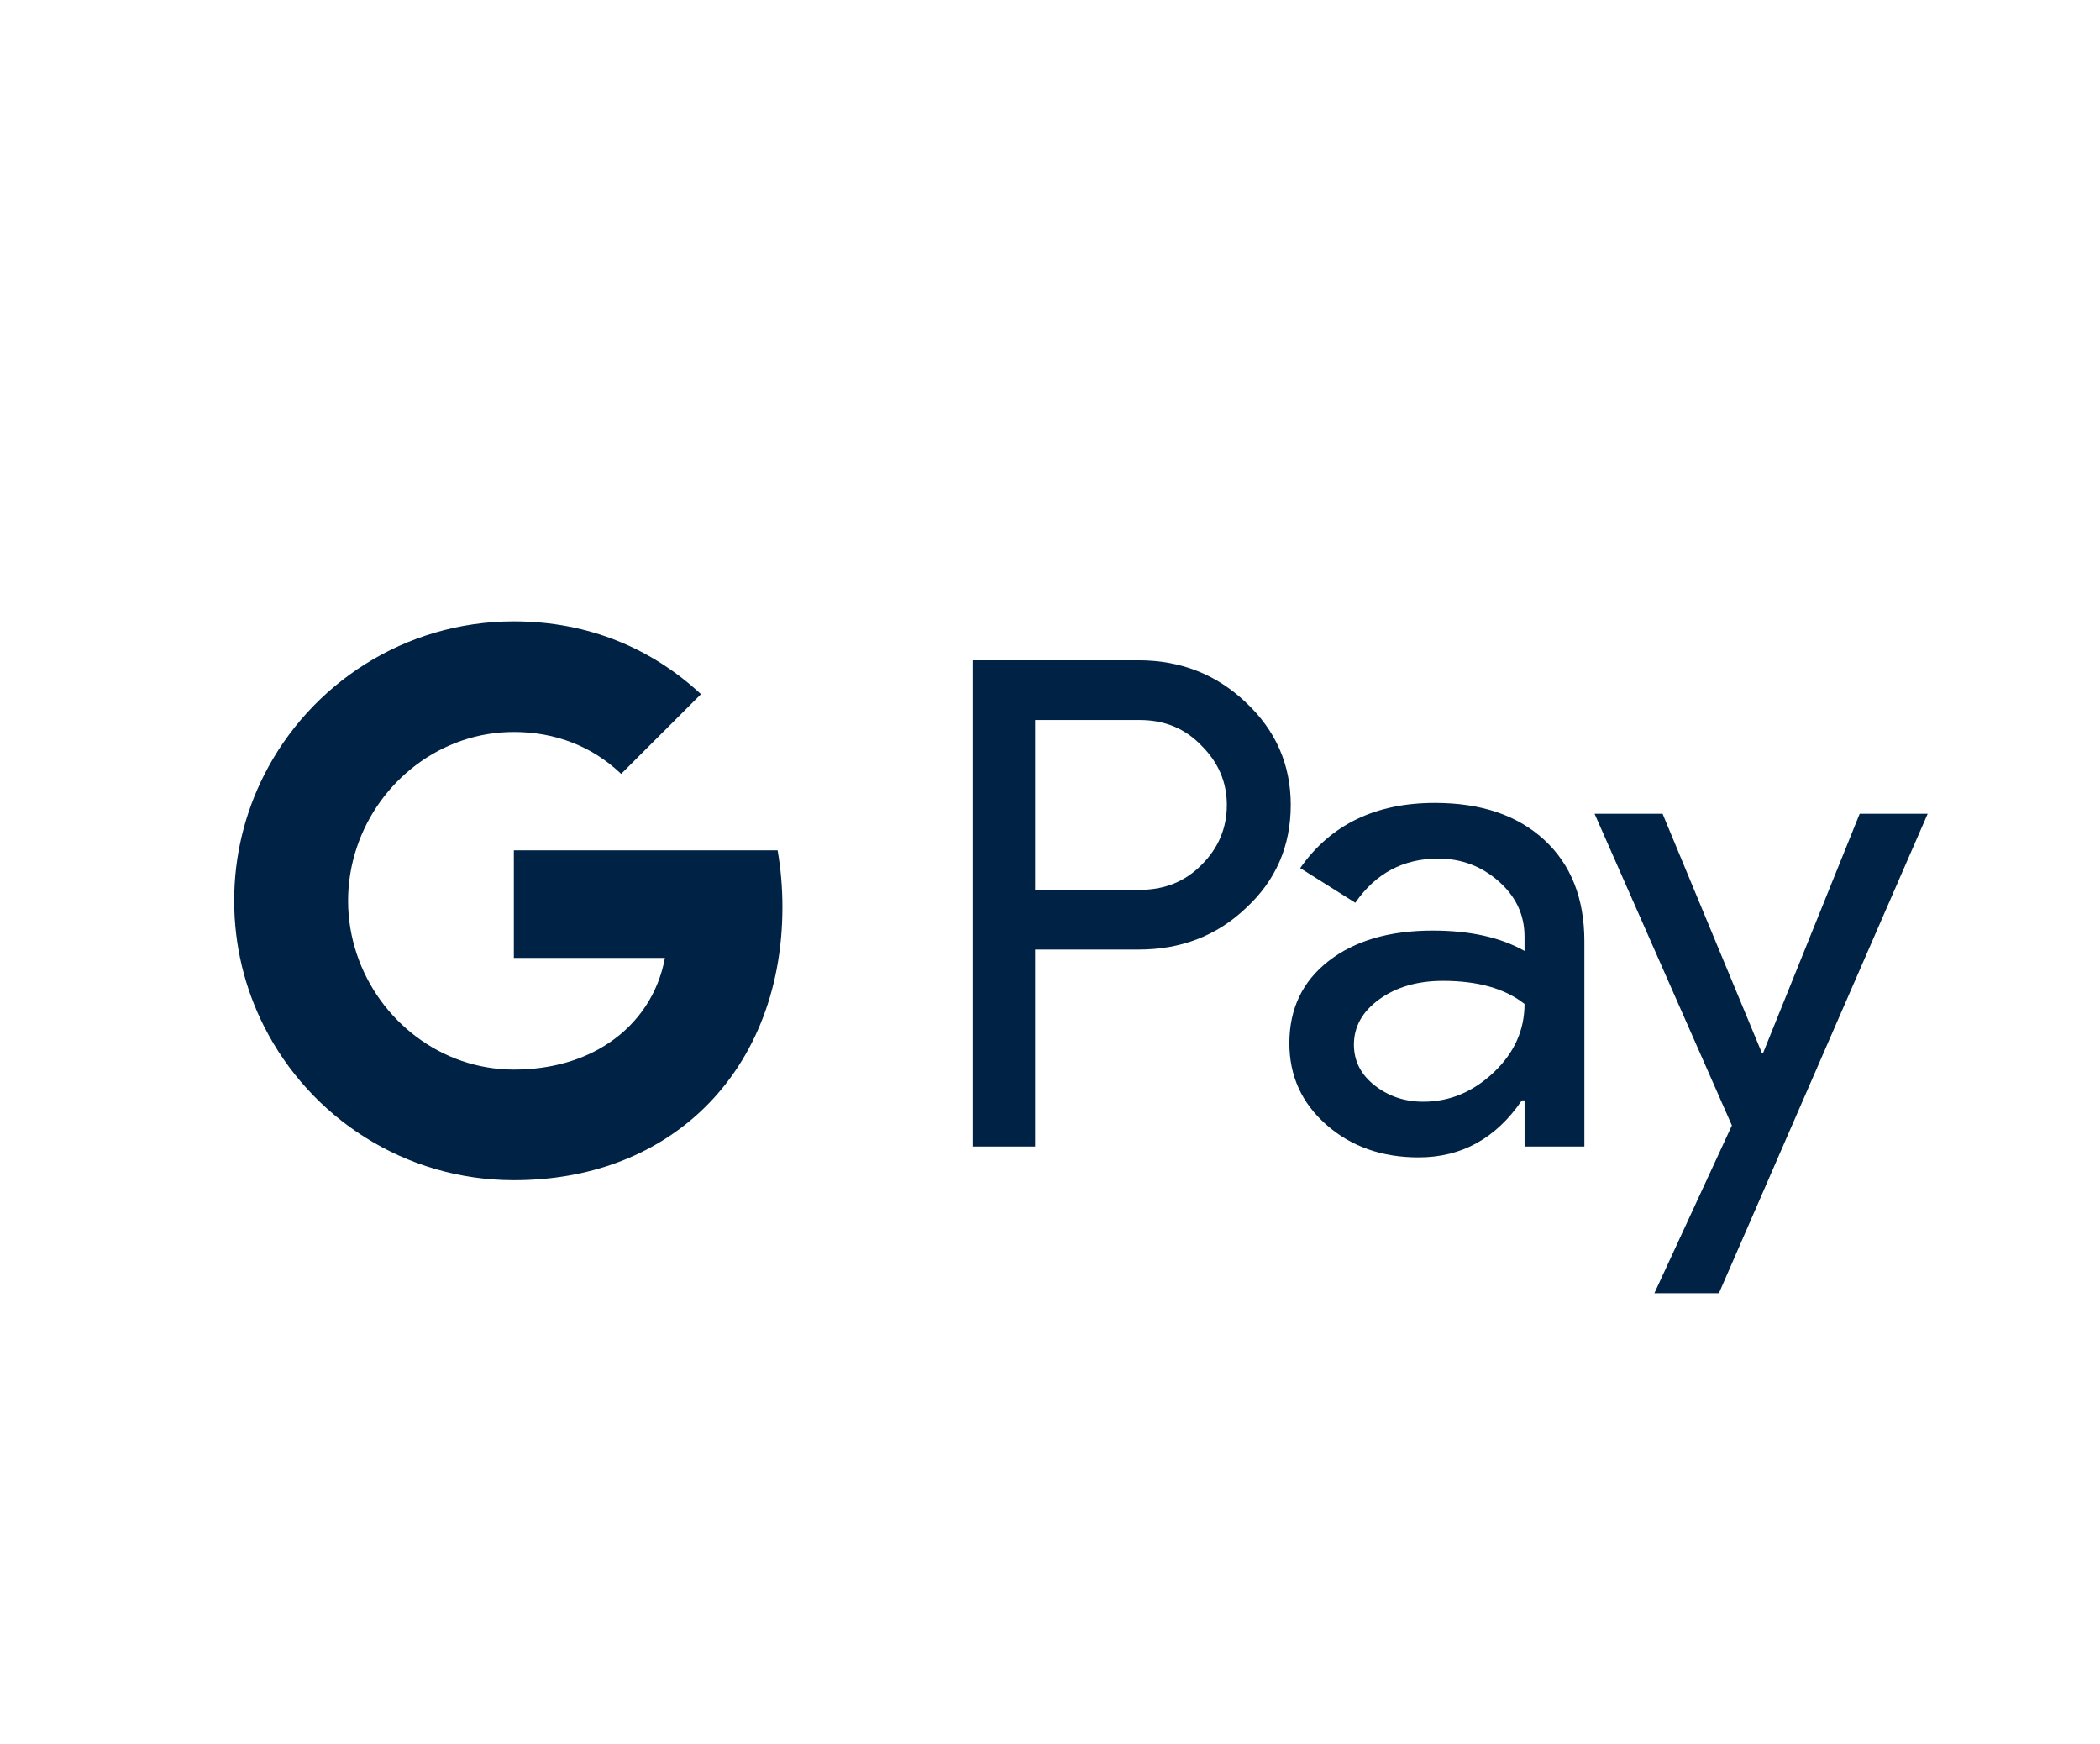
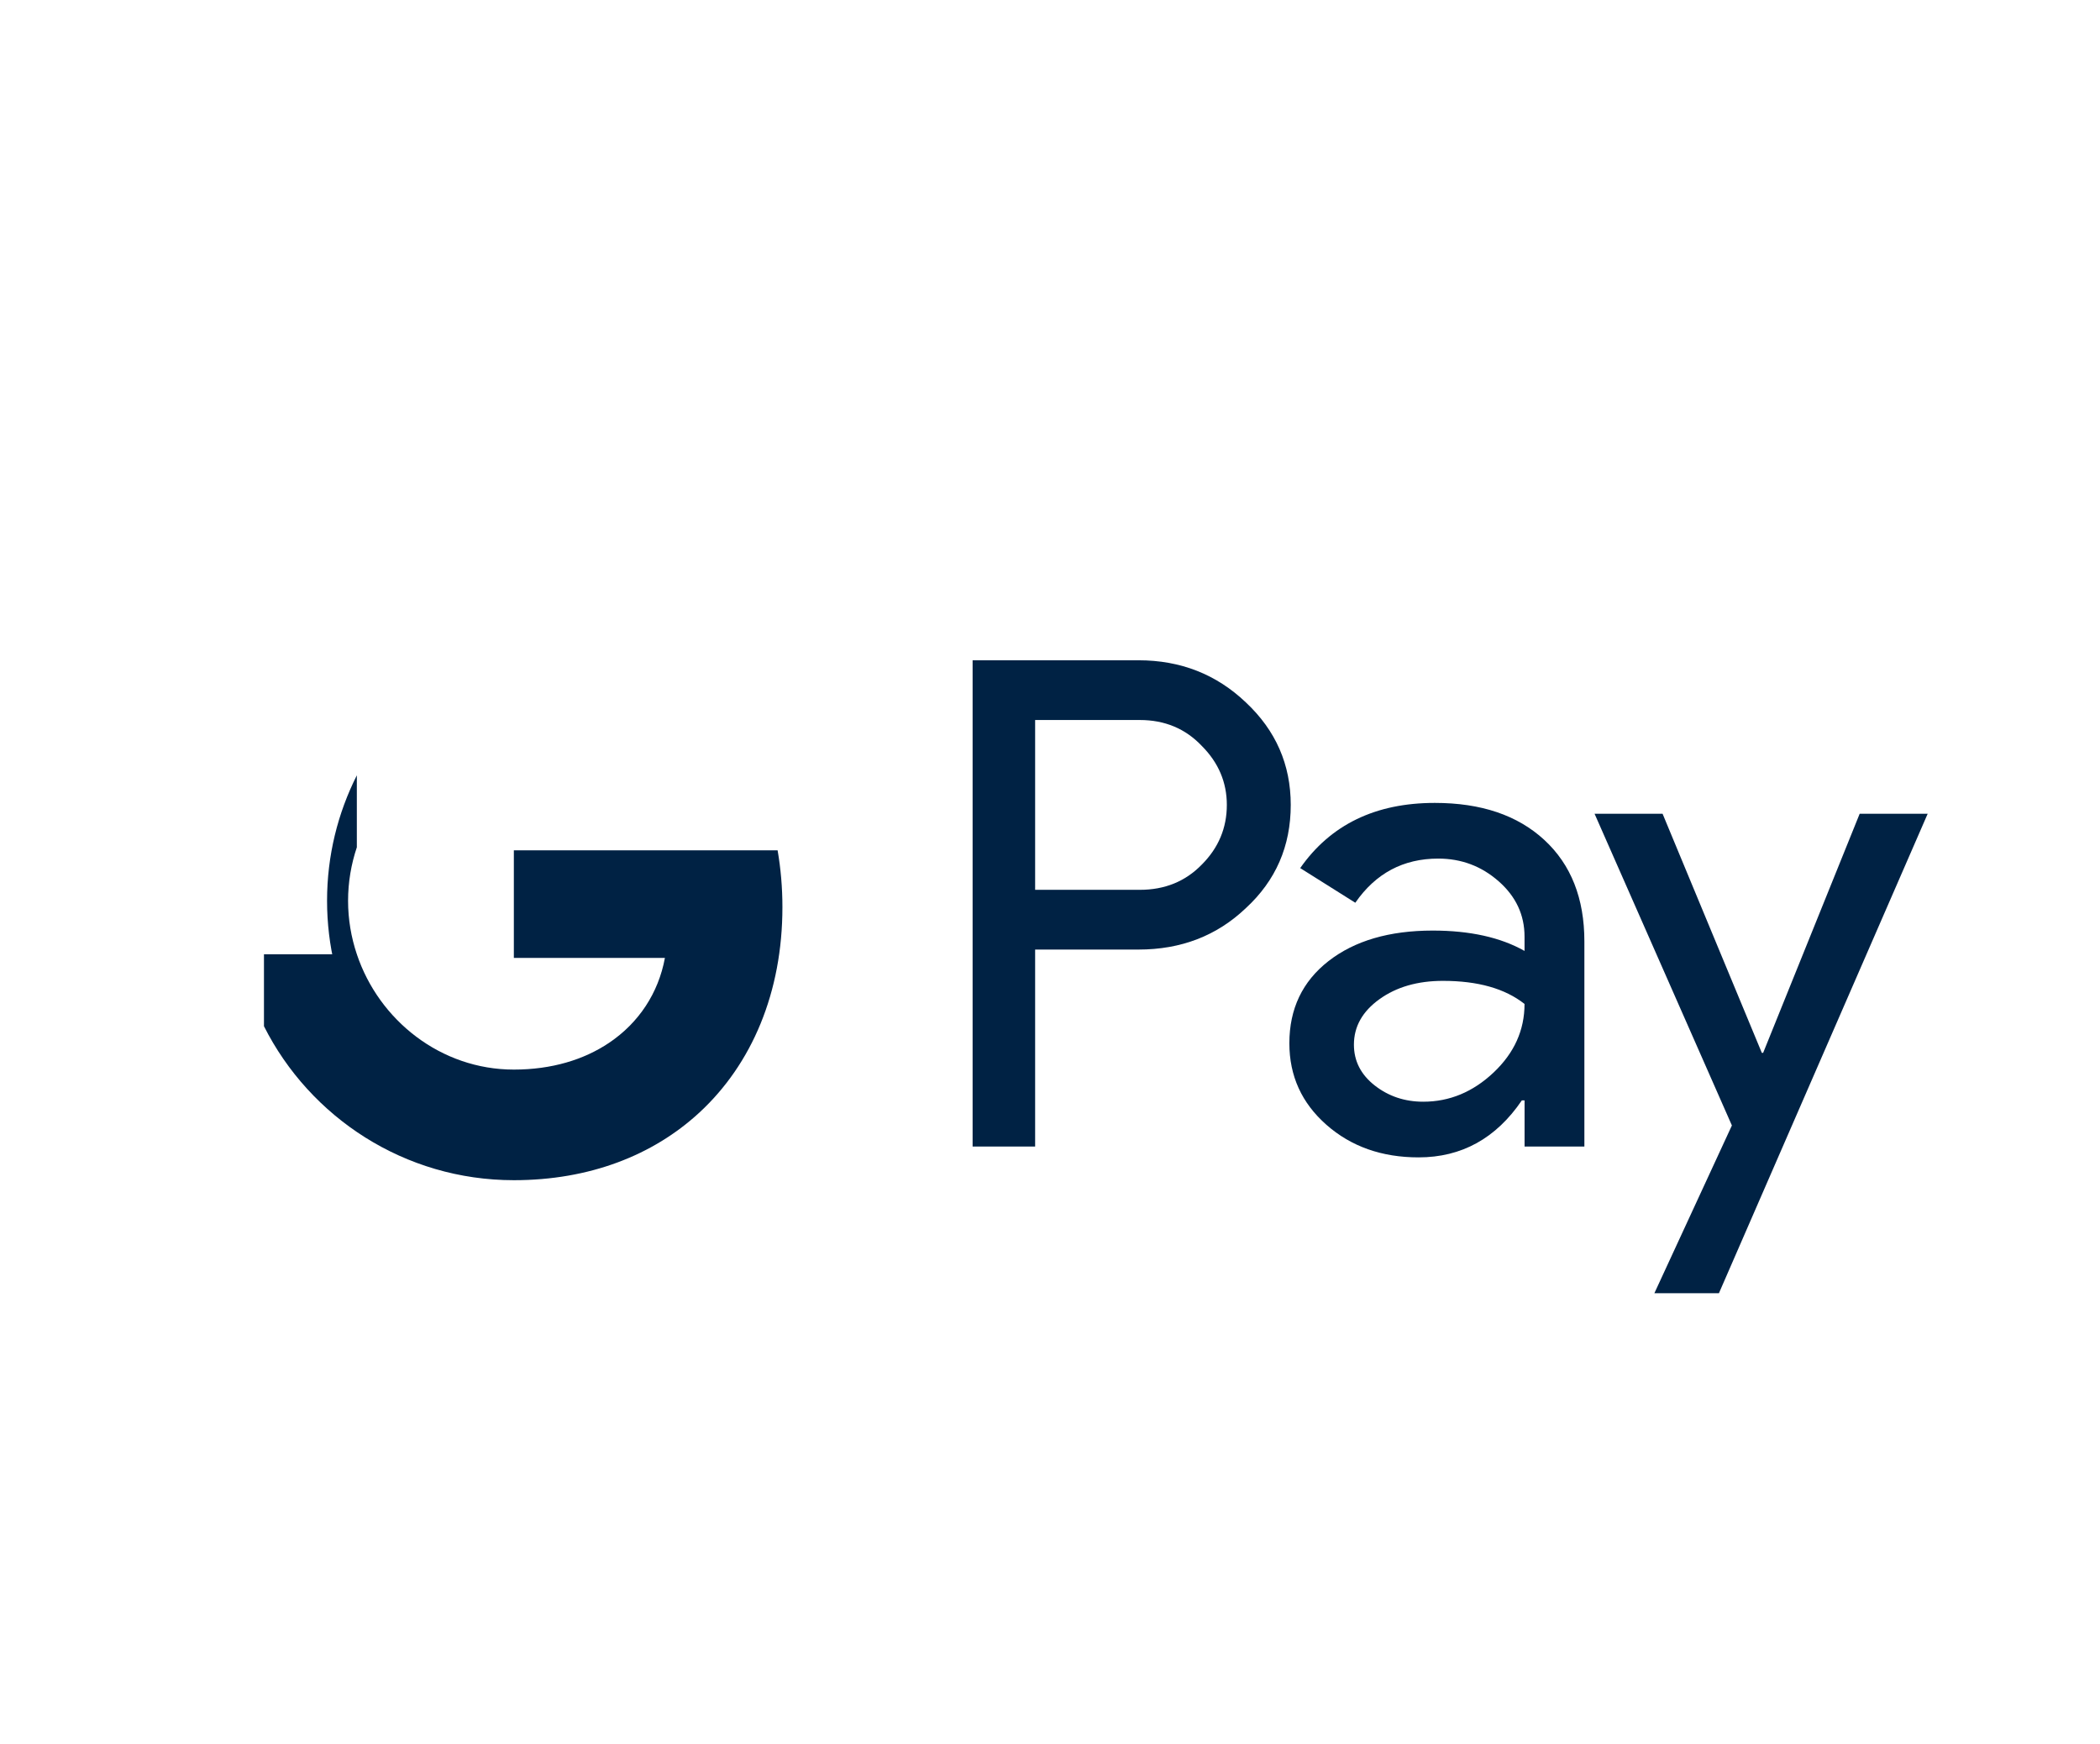
<svg xmlns="http://www.w3.org/2000/svg" version="1.1" id="Layer_1" x="0px" y="0px" viewBox="-401 -350 442 367" xml:space="preserve">
  <title>GPay Brand Mark</title>
  <desc>Created with Sketch.</desc>
  <g id="GPay-Light-themed-buttons">
    <g id="GPAY---SVGs" transform="translate(-185, -400)">
      <g id="GPay-Brand-Mark" transform="translate(185, 400)">
        <g id="GPay" transform="translate(0.261, 0.261)">
          <g id="Pay" transform="translate(17.615, 0.826)">
            <path id="Fill-1" fill="#002244" d="M-201.006-199.548v35.73h22.036c5.247,0,9.588-1.765,13.023-5.29 c3.53-3.521,5.29-7.721,5.29-12.579c0-4.76-1.76-8.909-5.29-12.438c-3.436-3.619-7.776-5.431-13.023-5.431h-22.036V-199.548z M-201.006-151.238v41.448h-13.16v-102.337h34.914c8.871,0,16.391,2.957,22.595,8.862c6.307,5.905,9.452,13.101,9.452,21.578 c0,8.674-3.145,15.917-9.452,21.724c-6.102,5.816-13.639,8.717-22.595,8.717h-21.754V-151.238z" />
            <path id="Fill-3" fill="#002244" d="M-133.908-131.232c0,3.436,1.453,6.29,4.367,8.58c2.914,2.282,6.315,3.427,10.229,3.427 c5.538,0,10.46-2.051,14.802-6.145c4.341-4.103,6.512-8.905,6.512-14.426c-4.101-3.247-9.828-4.862-17.168-4.862 c-5.341,0-9.802,1.29-13.374,3.862C-132.114-138.223-133.908-135.044-133.908-131.232 M-116.877-182.11 c9.734,0,17.408,2.593,23.04,7.789c5.632,5.196,8.435,12.315,8.435,21.365v43.166H-97.99v-9.717h-0.572 c-5.436,7.999-12.683,11.998-21.741,11.998c-7.725,0-14.203-2.281-19.391-6.854c-5.204-4.581-7.802-10.289-7.802-17.16 c0-7.238,2.735-12.998,8.221-17.284c5.486-4.286,12.811-6.435,21.963-6.435c7.819,0,14.263,1.431,19.313,4.285v-3.004 c0-4.572-1.812-8.451-5.435-11.644c-3.632-3.196-7.862-4.786-12.733-4.786c-7.35,0-13.161,3.094-17.451,9.293l-11.597-7.294 C-138.814-177.538-129.379-182.11-116.877-182.11" />
            <g id="Group-7" transform="translate(15.085, 3.759)">
              <polygon id="Fill-5" fill="#002244" points="-28.231,-183.583 -72.166,-82.683 -85.753,-82.683 -69.439,-117.985 -98.342,-183.583 -84.027,-183.583 -63.141,-133.274 -62.859,-133.274 -42.545,-183.583 " />
            </g>
          </g>
          <g id="G">
            <path id="Fill-8" fill="#002244" d="M-236.581-159.347c0-4.141-0.35-8.136-1.013-11.96h-55.514v22.646h31.795 c-1.363,7.383-5.491,13.664-11.755,17.87v14.707h18.976C-242.981-126.322-236.581-141.456-236.581-159.347" />
            <path id="Fill-10" fill="#002244" d="M-293.107-101.881c15.887,0,29.261-5.213,39.016-14.203l-18.976-14.707 c-5.281,3.555-12.084,5.632-20.04,5.632c-15.353,0-28.385-10.341-33.047-24.275h-19.549v15.147 C-336.016-115.075-316.104-101.881-293.107-101.881" />
-             <path id="Fill-12" fill="#002244" d="M-326.154-149.434c-1.192-3.551-1.846-7.341-1.846-11.255c0-3.91,0.653-7.7,1.846-11.255 v-15.148h-19.549c-4.004,7.939-6.269,16.904-6.269,26.403c0,9.499,2.265,18.472,6.269,26.402L-326.154-149.434z" />
-             <path id="Fill-14" fill="#002244" d="M-293.107-196.214c8.674,0,16.451,2.978,22.583,8.819v0.008l16.801-16.784 c-10.204-9.49-23.506-15.318-39.384-15.318c-22.997,0-42.909,13.186-52.596,32.397l19.549,15.148 C-321.492-185.878-308.46-196.214-293.107-196.214" />
+             <path id="Fill-12" fill="#002244" d="M-326.154-149.434c-1.192-3.551-1.846-7.341-1.846-11.255c0-3.91,0.653-7.7,1.846-11.255 v-15.148c-4.004,7.939-6.269,16.904-6.269,26.403c0,9.499,2.265,18.472,6.269,26.402L-326.154-149.434z" />
          </g>
        </g>
      </g>
    </g>
  </g>
</svg>